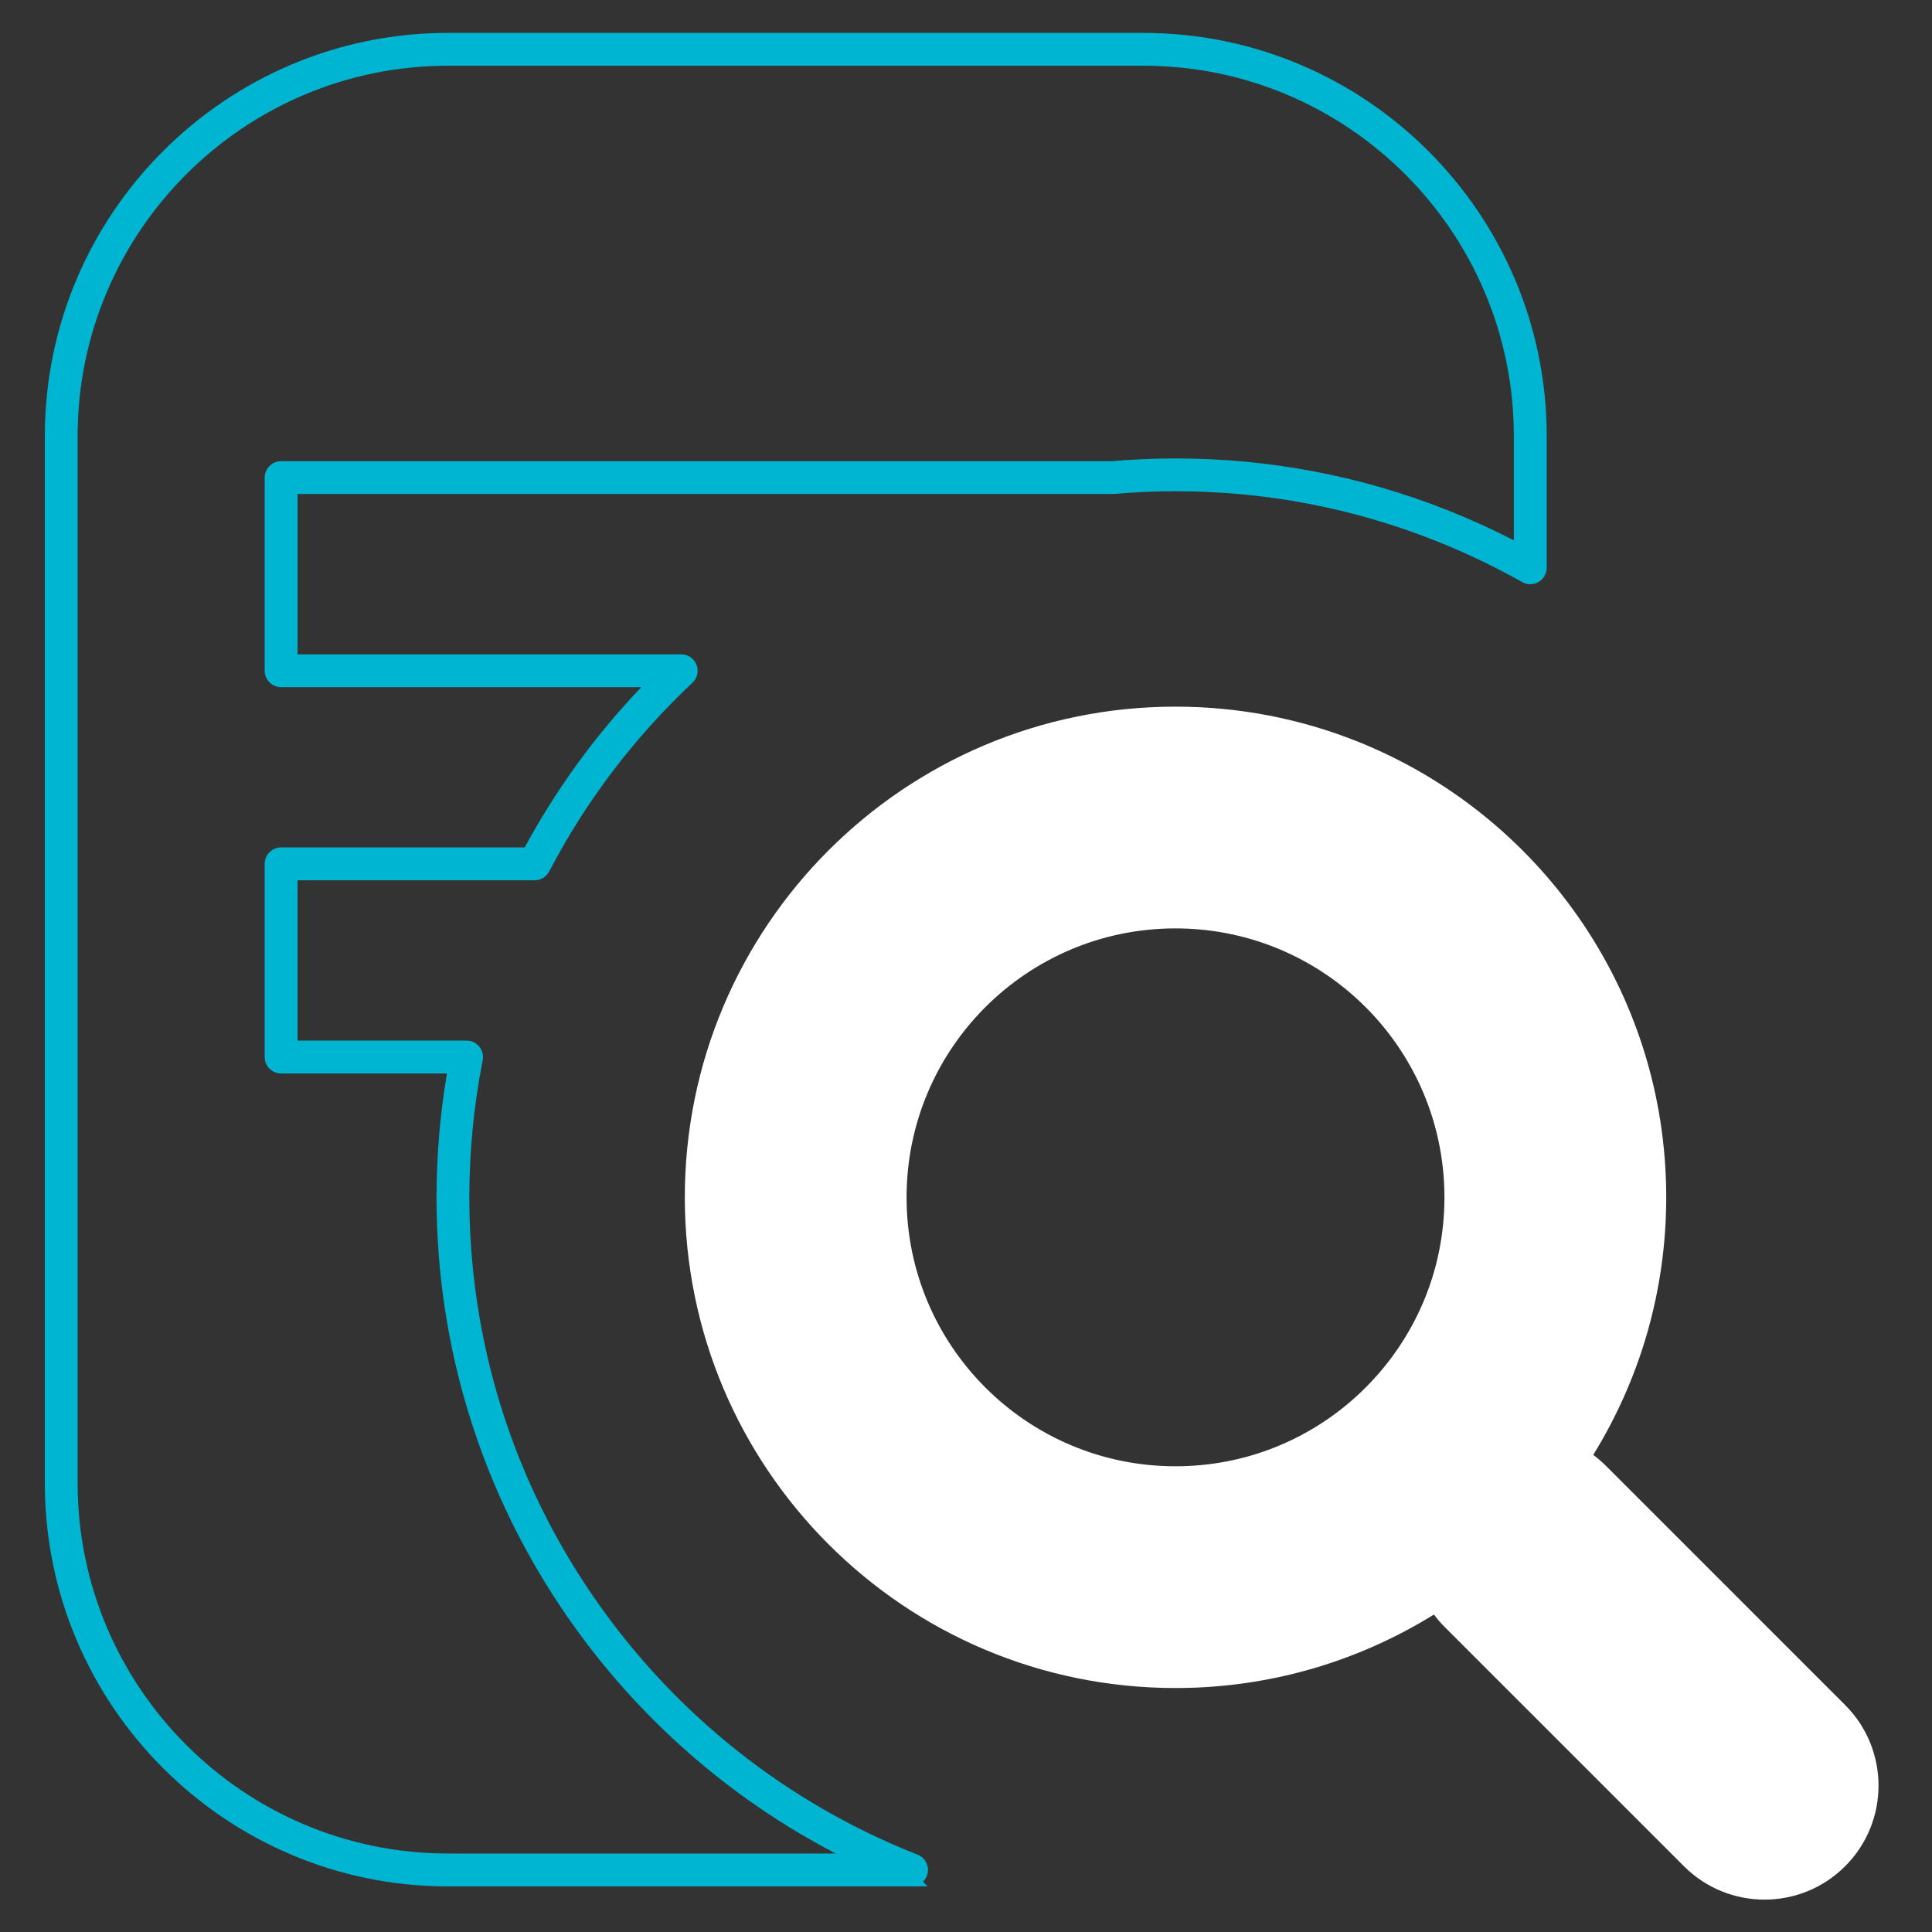
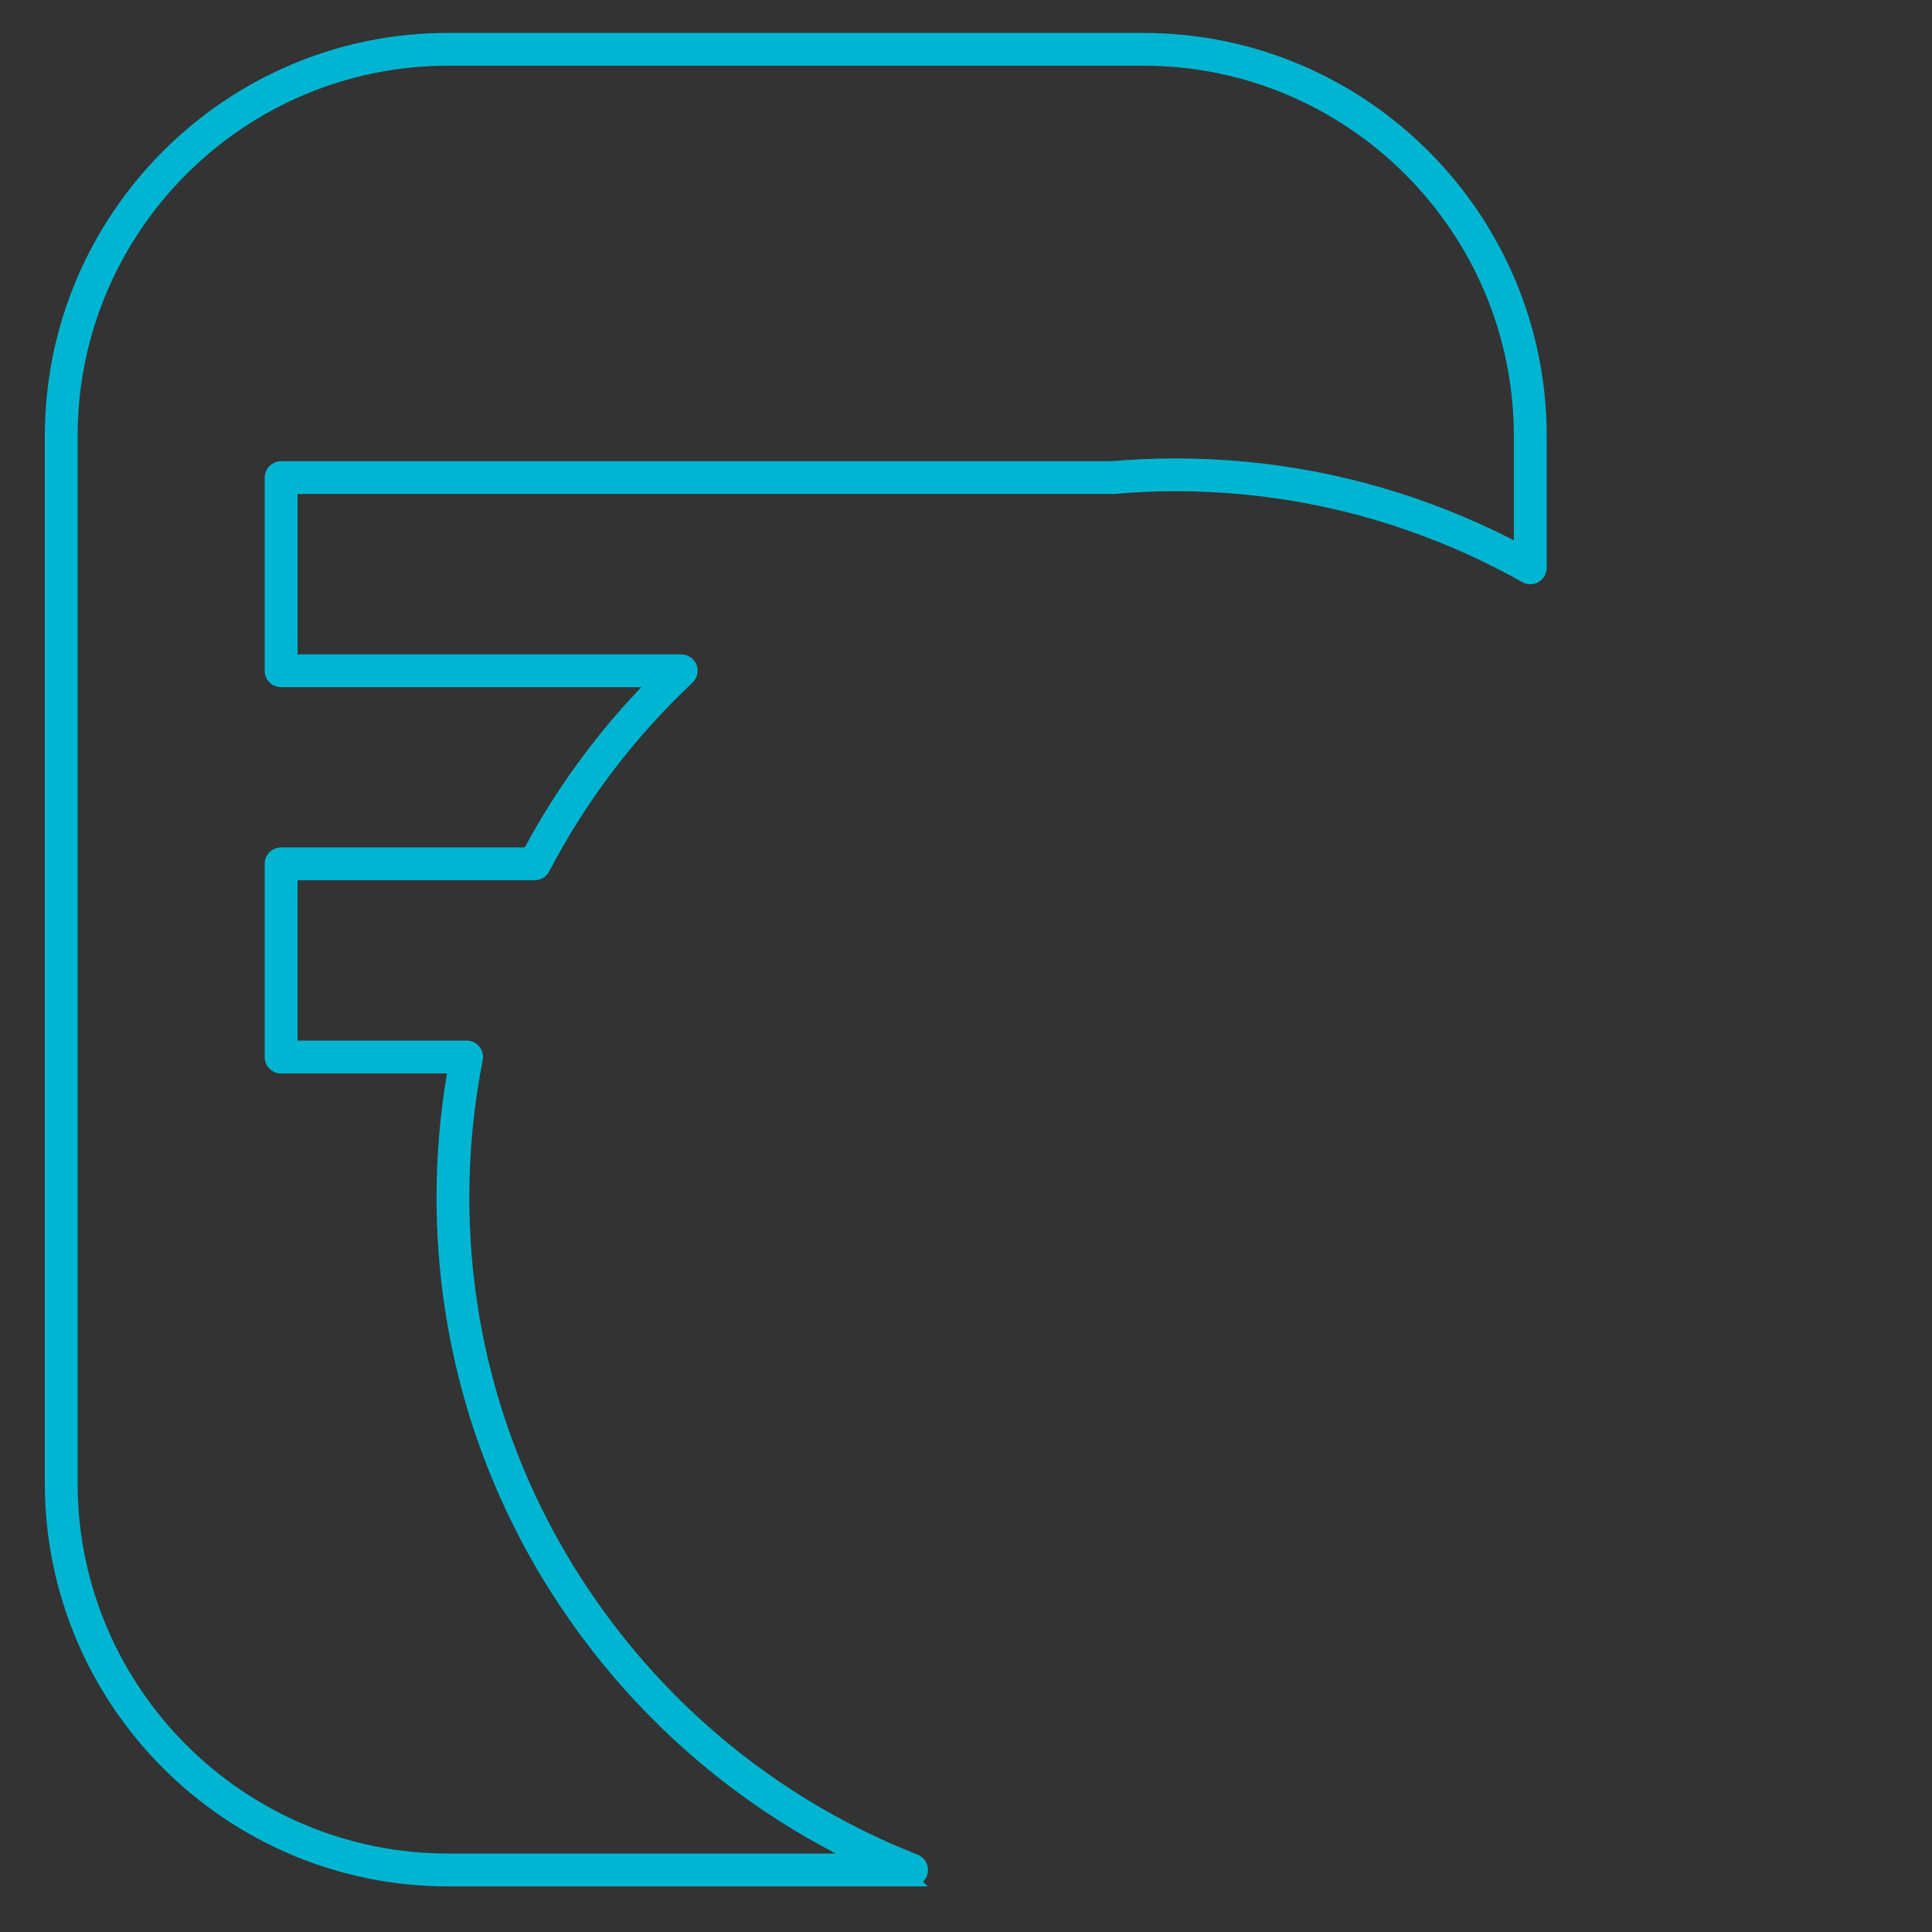
<svg xmlns="http://www.w3.org/2000/svg" id="Layer_1" version="1.1" viewBox="0 0 500 500">
  <rect x="0" y="0" width="500" height="500" fill="#333333" stroke="none" />
  <defs>
    <style>
      .st0 {
        fill: #fff;
        fill-rule: evenodd;
      }

      .st1 {
        fill: #00b5d1;
      }
    </style>
  </defs>
-   <path class="st0" d="M351.09,191.81c-14.5-5.76-30.32-8.93-46.87-8.93-70.14,0-126.99,56.86-126.99,126.99s56.86,126.99,126.99,126.99c1.82,0,3.63-.04,5.43-.11,22.48-.95,43.47-7.76,61.45-18.91.85,1.13,1.78,2.22,2.81,3.25l61.89,61.89c11.52,11.52,30.2,11.52,41.72,0h0c11.52-11.52,11.52-30.2,0-41.72l-61.89-61.89c-1.05-1.05-2.15-1.99-3.3-2.85,11.96-19.37,18.89-42.21,18.89-66.65,0-53.58-33.18-99.41-80.12-118.06h-.01ZM373.82,309.87c0,19.23-7.76,36.59-20.39,49.21-.76.76-1.54,1.51-2.34,2.24-12.39,11.3-28.81,18.15-46.87,18.15-38.44,0-69.6-31.16-69.6-69.6s31.16-69.6,69.6-69.6c18.06,0,34.5,6.87,46.87,18.15,13.96,12.73,22.73,31.07,22.73,51.45h0Z" />
  <path class="st1" d="M295.93,8.51H115.96C58.42,8.51,11.6,55.33,11.6,112.87v270.97c0,57.54,46.82,104.36,104.36,104.36h119.97l4.13-.02-1.18-1.21c.61-.59,1.04-1.37,1.21-2.25.37-2-.73-4-2.62-4.74-33.79-13.31-62.65-36.18-83.45-66.13-21.3-30.67-32.56-66.63-32.56-104,0-11.88,1.17-23.81,3.46-35.46.25-1.24-.06-2.52-.87-3.52-.8-.99-2-1.56-3.29-1.56h-43.76v-41.5h61.36c1.6,0,3.04-.88,3.77-2.28,9.53-18.25,22.01-34.68,37.09-48.85,1.26-1.19,1.67-3.06,1.04-4.65-.63-1.61-2.22-2.69-3.95-2.69h-99.3v-41.5h211.21c5.41-.47,10.78-.71,15.98-.71,23.27,0,45.97,4.33,67.46,12.87,7.66,3.05,15.16,6.63,22.29,10.65,1.31.74,2.93.73,4.23-.03,1.3-.76,2.11-2.17,2.11-3.67v-34.07c0-57.54-46.82-104.36-104.36-104.36ZM68.5,123.59v50c0,2.34,1.91,4.25,4.25,4.25h93.22c-11.87,12.41-22,26.34-30.17,41.47h-63.05c-2.34,0-4.25,1.91-4.25,4.25v50c0,2.34,1.91,4.25,4.25,4.25h42.92c-1.79,10.58-2.7,21.35-2.7,32.05,0,39.13,11.78,76.77,34.07,108.85,17.87,25.72,41.71,46.68,69.27,60.98h-100.36c-52.86,0-95.86-43-95.86-95.86V112.87c0-52.86,43-95.86,95.86-95.86h1.75s178.22,0,178.22,0c52.86,0,95.86,43,95.86,95.86v26.96c-5.52-2.84-11.22-5.43-16.98-7.72-22.49-8.94-46.24-13.47-70.6-13.47-5.43,0-10.99.24-16.54.72H72.75c-2.34,0-4.25,1.91-4.25,4.25Z" />
</svg>